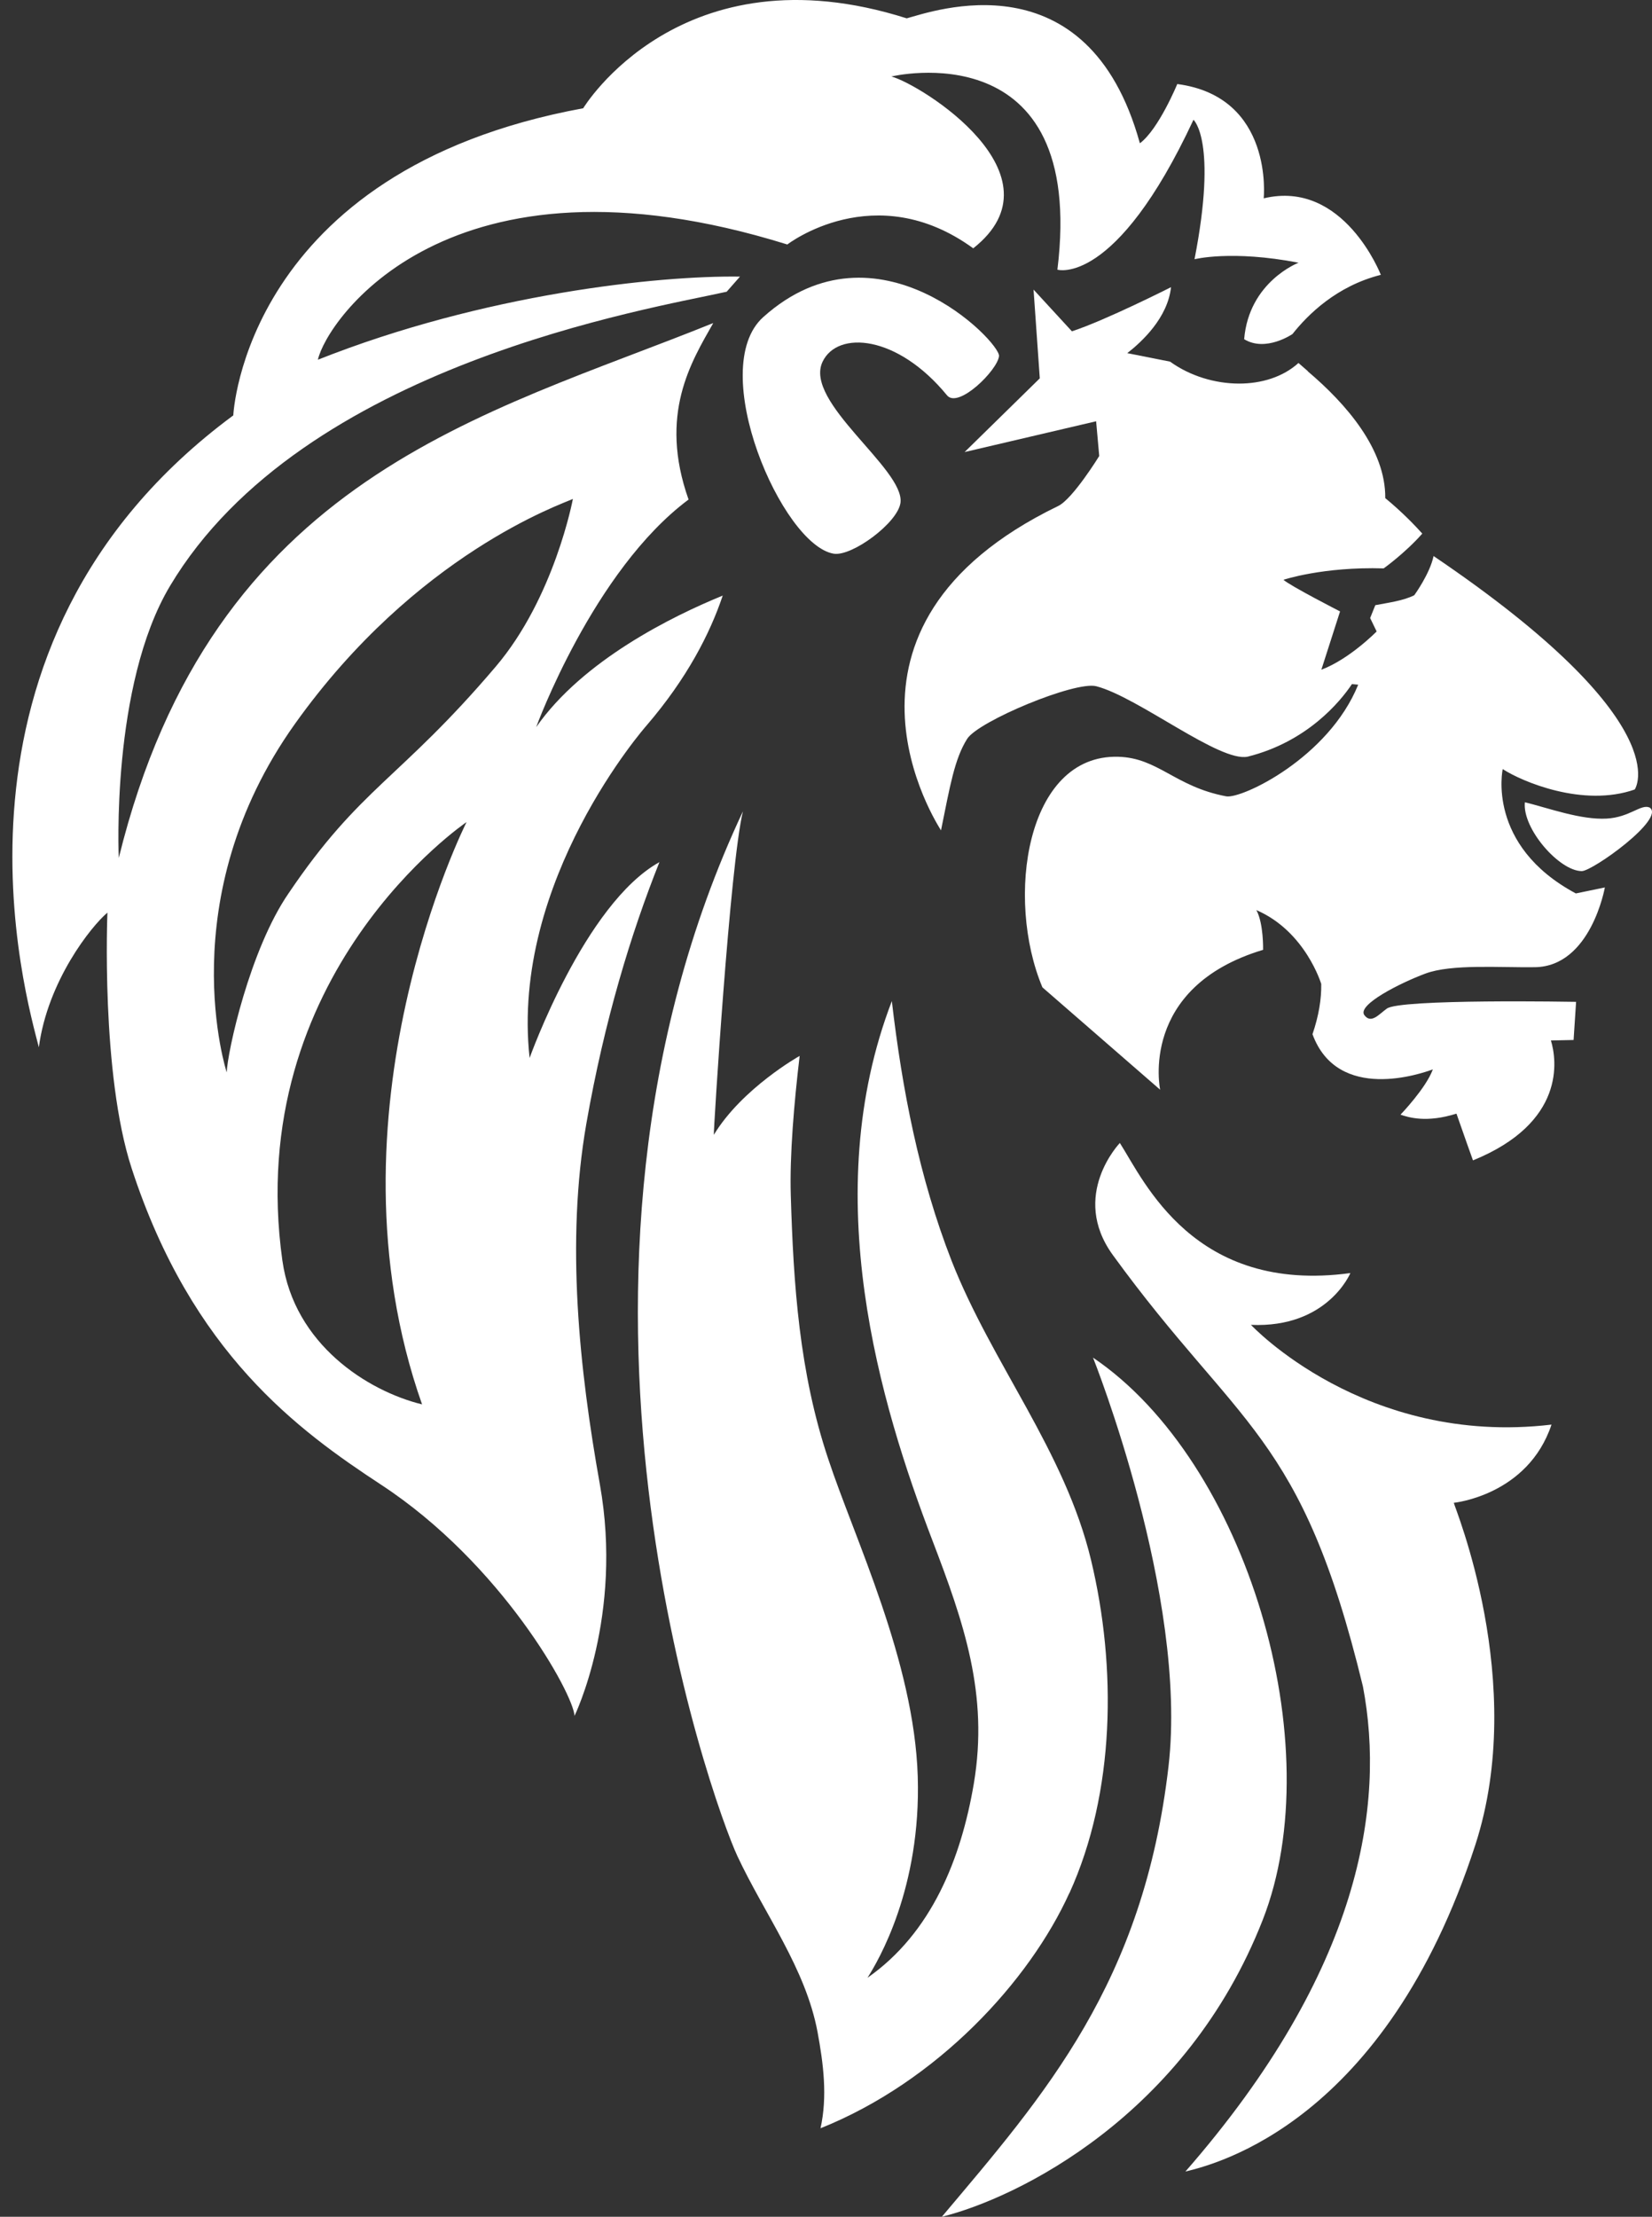
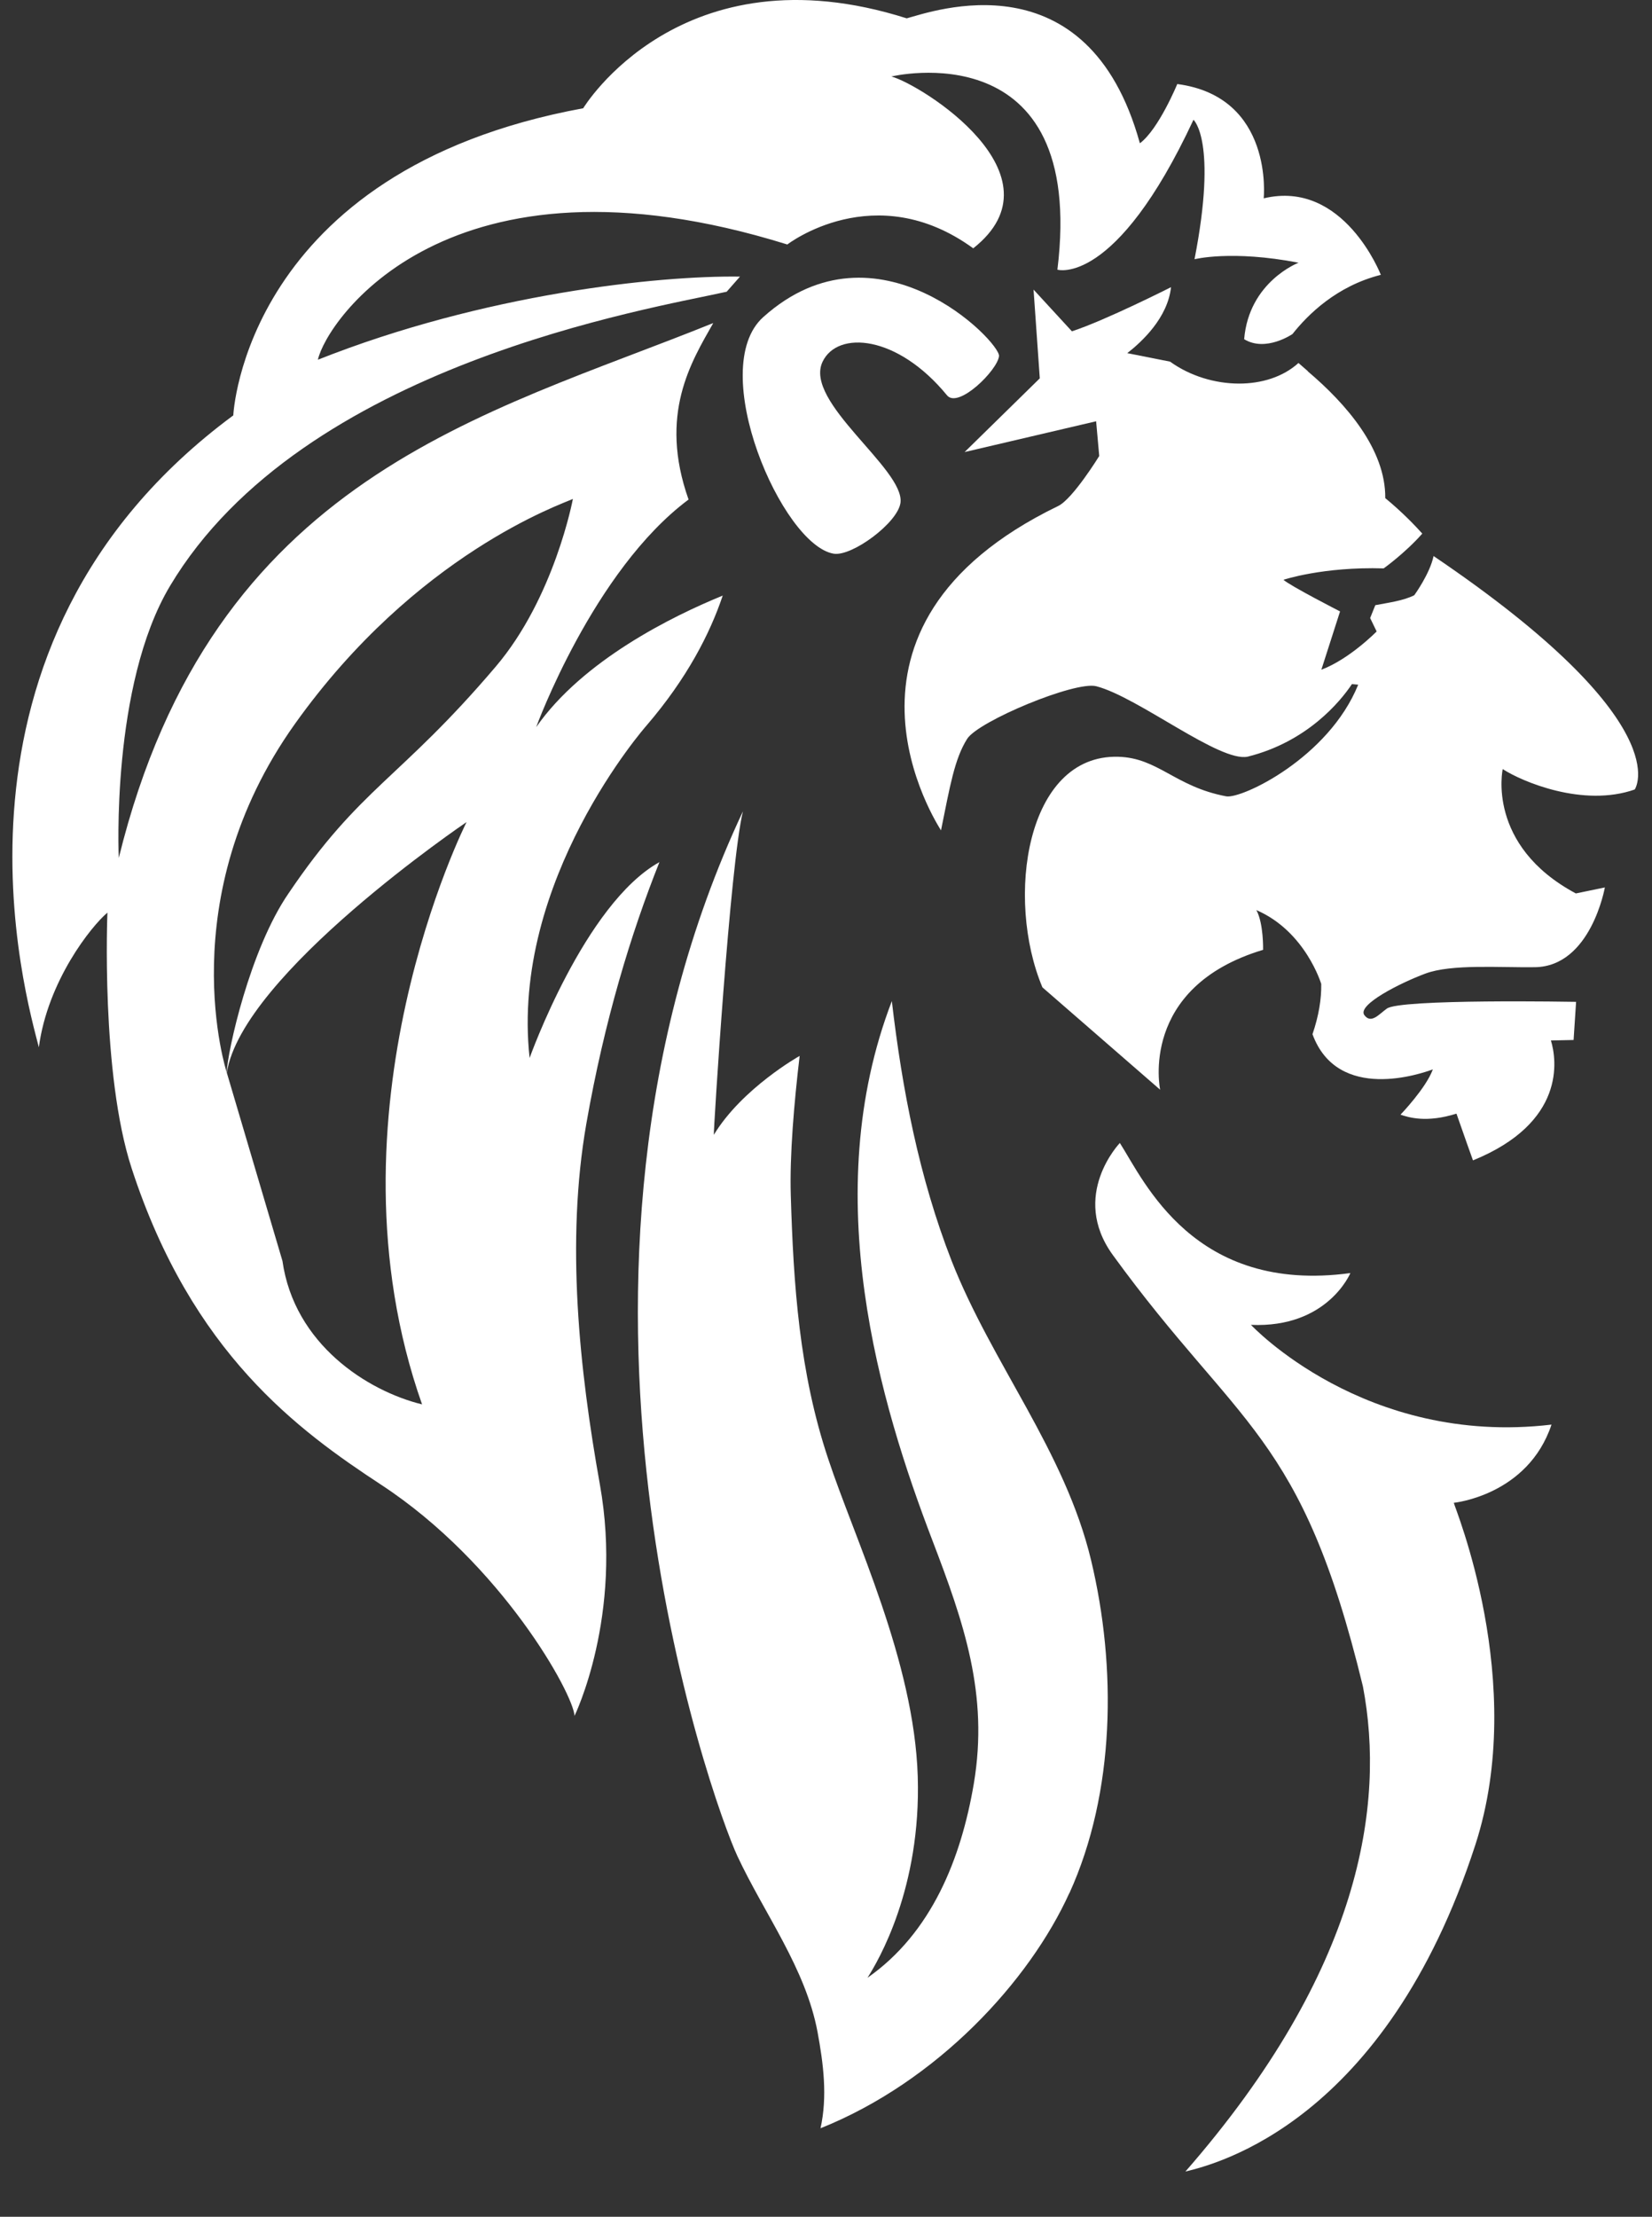
<svg xmlns="http://www.w3.org/2000/svg" width="41" height="55" viewBox="0 0 41 55" fill="none">
  <rect x="0" y="0" width="41" height="55" fill="#333333" stroke="none" />
  <path d="M32.458 9.208C32.384 9.143 32.303 9.071 32.226 9.006C31.842 9.354 31.307 9.517 30.753 9.517C30.155 9.517 29.53 9.327 29.04 8.973L27.977 8.762C28.34 8.479 28.98 7.887 29.063 7.125C29.063 7.125 27.427 7.953 26.603 8.22L25.651 7.185L25.806 9.387L23.94 11.216L27.204 10.452L27.281 11.314C27.281 11.314 26.624 12.382 26.261 12.555C20.043 15.566 23.289 20.489 23.354 20.602C23.577 19.508 23.688 18.832 24.003 18.332C24.282 17.892 26.683 16.892 27.207 17.026C28.245 17.294 30.274 18.924 30.967 18.773C32.434 18.407 33.258 17.416 33.553 16.973L33.708 16.988C32.973 18.802 30.822 19.823 30.435 19.758C29.165 19.52 28.745 18.802 27.751 18.776C25.464 18.716 24.946 22.292 25.871 24.497L28.793 27.037C28.793 27.037 28.251 24.497 31.348 23.566C31.348 23.566 31.363 22.917 31.182 22.581C32.401 23.107 32.791 24.413 32.791 24.413C32.797 24.785 32.732 25.196 32.574 25.66C33.202 27.368 35.296 26.63 35.561 26.532C35.391 26.999 34.758 27.656 34.758 27.656C34.963 27.725 35.406 27.864 36.147 27.63C36.275 28.004 36.557 28.79 36.557 28.79C38.86 27.853 38.64 26.3 38.491 25.815L39.054 25.803L39.116 24.857C39.116 24.857 34.695 24.776 34.413 25.029C34.222 25.166 34.029 25.41 33.862 25.187C33.672 24.934 34.746 24.39 35.377 24.155C36.025 23.914 37.218 24.009 38.093 23.997C39.485 23.979 39.83 22.018 39.83 22.018L39.11 22.167C36.879 20.974 37.295 19.082 37.295 19.082C37.777 19.395 39.295 20.037 40.571 19.588C40.571 19.588 41.716 17.949 35.579 13.796C35.486 14.239 35.1 14.768 35.1 14.768C34.829 14.905 34.472 14.95 34.133 15.015L34.005 15.334L34.166 15.667C34.166 15.667 33.493 16.354 32.794 16.616L33.258 15.17C33.258 15.17 32.003 14.527 31.854 14.385C31.854 14.385 32.836 14.057 34.341 14.102C34.341 14.102 34.871 13.724 35.299 13.239C35.136 13.058 34.814 12.716 34.38 12.359C34.392 11.148 33.41 10.02 32.455 9.211L32.458 9.208Z" fill="white" />
-   <path d="M27.127 33.684C27.127 33.684 29.489 39.595 29.001 43.822C28.379 49.201 25.928 51.971 23.375 55C25.246 54.536 29.435 52.495 31.339 47.634C33.032 43.317 30.95 36.269 27.127 33.684Z" fill="white" />
-   <path d="M37.845 19.905C37.777 20.56 38.702 21.613 39.258 21.613C39.523 21.613 41.344 20.313 40.942 20.036C40.725 19.941 40.452 20.277 39.877 20.31C39.232 20.346 38.44 20.051 37.845 19.905Z" fill="white" />
  <path d="M26.54 46.973C27.68 44.471 27.715 41.365 27.079 38.711C26.43 36.001 24.621 33.838 23.616 31.279C22.812 29.215 22.39 27.034 22.134 24.838C20.287 29.643 21.843 34.832 23.14 38.217C23.922 40.261 24.541 42.04 24.169 44.251C23.854 46.11 23.122 47.957 21.53 49.07C21.798 48.648 22.863 46.851 22.777 44.075C22.688 41.213 21.206 38.169 20.554 36.194C19.837 34.049 19.692 31.88 19.626 29.649C19.596 28.664 19.709 27.352 19.846 26.198C19.846 26.198 18.421 26.995 17.716 28.156C17.704 28.096 18.118 21.423 18.439 20.129C12.98 31.729 17.689 44.736 18.299 46.047C18.972 47.487 19.992 48.829 20.29 50.415C20.435 51.2 20.54 52.012 20.364 52.804C23.268 51.641 25.552 49.147 26.54 46.967V46.973Z" fill="white" />
  <path d="M38.503 35.346C33.868 35.894 31.047 32.871 31.047 32.871C32.949 32.954 33.514 31.586 33.514 31.586C29.634 32.112 28.4 29.31 27.793 28.358C27.793 28.358 26.543 29.658 27.62 31.14C30.747 35.444 32.3 35.543 33.826 41.844C34.383 44.774 33.782 48.883 29.42 53.878C30.191 53.69 34.38 52.649 36.614 45.777C37.926 41.743 36.087 37.366 36.081 37.286C36.081 37.286 37.917 37.105 38.506 35.346H38.503Z" fill="white" />
-   <path d="M14.257 42.576C14.257 42.576 15.473 40.092 14.887 36.825C14.376 33.966 14.042 30.812 14.551 27.885C15 25.318 15.664 23.149 16.366 21.39C14.507 22.423 13.144 26.249 13.144 26.249C12.659 21.84 16.045 18.002 16.045 18.002C17.047 16.836 17.618 15.726 17.937 14.777C16.699 15.283 14.471 16.375 13.307 18.041C13.307 18.041 14.724 14.155 17.089 12.394C16.339 10.276 17.16 8.973 17.702 8.015C12.031 10.309 5.275 11.814 2.948 21.286C2.948 21.286 2.746 17.005 4.219 14.539C7.506 9.035 16.184 7.655 18.035 7.238L18.365 6.863C16.345 6.834 12.022 7.286 7.89 8.925C8.089 7.991 11.094 3.436 19.54 6.066C19.54 6.066 21.712 4.385 24.154 6.161C26.457 4.346 22.86 2.097 22.123 1.898C22.123 1.898 26.975 0.729 26.243 6.691C26.243 6.691 27.683 7.128 29.62 2.972C29.62 2.972 30.221 3.484 29.646 6.432C29.646 6.432 30.56 6.197 32.229 6.518C32.229 6.518 30.997 6.985 30.878 8.416C31.414 8.744 32.077 8.288 32.077 8.288C32.461 7.803 33.175 7.095 34.27 6.819C34.27 6.819 33.35 4.445 31.363 4.921C31.363 4.921 31.622 2.401 29.218 2.085C29.218 2.085 28.757 3.207 28.29 3.555C26.999 -1.122 23.128 0.289 22.503 0.455C16.895 -1.324 14.474 2.686 14.474 2.686C6.06 4.233 5.79 10.306 5.79 10.306C-1.943 16.023 0.676 24.839 0.964 25.984C1.184 24.336 2.264 22.982 2.666 22.643C2.666 22.643 2.499 26.633 3.267 28.986C4.763 33.579 7.414 35.495 9.458 36.837C12.454 38.8 14.239 42.04 14.259 42.576H14.257ZM5.629 26.615C5.629 26.615 4.216 22.31 7.322 17.957C10.332 13.739 13.938 12.51 14.218 12.379C14.218 12.379 13.763 14.825 12.302 16.541C9.916 19.347 8.946 19.522 7.164 22.161C6.2 23.559 5.644 26.094 5.626 26.615H5.629ZM7.009 31.282C6.01 24.166 11.579 20.397 11.579 20.397C11.579 20.397 7.926 27.62 10.475 34.844C9.125 34.513 7.301 33.356 7.009 31.279V31.282Z" fill="white" />
+   <path d="M14.257 42.576C14.257 42.576 15.473 40.092 14.887 36.825C14.376 33.966 14.042 30.812 14.551 27.885C15 25.318 15.664 23.149 16.366 21.39C14.507 22.423 13.144 26.249 13.144 26.249C12.659 21.84 16.045 18.002 16.045 18.002C17.047 16.836 17.618 15.726 17.937 14.777C16.699 15.283 14.471 16.375 13.307 18.041C13.307 18.041 14.724 14.155 17.089 12.394C16.339 10.276 17.16 8.973 17.702 8.015C12.031 10.309 5.275 11.814 2.948 21.286C2.948 21.286 2.746 17.005 4.219 14.539C7.506 9.035 16.184 7.655 18.035 7.238L18.365 6.863C16.345 6.834 12.022 7.286 7.89 8.925C8.089 7.991 11.094 3.436 19.54 6.066C19.54 6.066 21.712 4.385 24.154 6.161C26.457 4.346 22.86 2.097 22.123 1.898C22.123 1.898 26.975 0.729 26.243 6.691C26.243 6.691 27.683 7.128 29.62 2.972C29.62 2.972 30.221 3.484 29.646 6.432C29.646 6.432 30.56 6.197 32.229 6.518C32.229 6.518 30.997 6.985 30.878 8.416C31.414 8.744 32.077 8.288 32.077 8.288C32.461 7.803 33.175 7.095 34.27 6.819C34.27 6.819 33.35 4.445 31.363 4.921C31.363 4.921 31.622 2.401 29.218 2.085C29.218 2.085 28.757 3.207 28.29 3.555C26.999 -1.122 23.128 0.289 22.503 0.455C16.895 -1.324 14.474 2.686 14.474 2.686C6.06 4.233 5.79 10.306 5.79 10.306C-1.943 16.023 0.676 24.839 0.964 25.984C1.184 24.336 2.264 22.982 2.666 22.643C2.666 22.643 2.499 26.633 3.267 28.986C4.763 33.579 7.414 35.495 9.458 36.837C12.454 38.8 14.239 42.04 14.259 42.576H14.257ZM5.629 26.615C5.629 26.615 4.216 22.31 7.322 17.957C10.332 13.739 13.938 12.51 14.218 12.379C14.218 12.379 13.763 14.825 12.302 16.541C9.916 19.347 8.946 19.522 7.164 22.161C6.2 23.559 5.644 26.094 5.626 26.615H5.629ZC6.01 24.166 11.579 20.397 11.579 20.397C11.579 20.397 7.926 27.62 10.475 34.844C9.125 34.513 7.301 33.356 7.009 31.279V31.282Z" fill="white" />
  <path d="M23.503 9.808C23.782 10.15 24.758 9.186 24.794 8.835C24.83 8.487 21.771 5.336 18.945 7.865C17.511 9.148 19.412 13.533 20.694 13.738C21.147 13.809 22.286 12.97 22.349 12.471C22.45 11.635 19.939 9.972 20.415 8.975C20.787 8.195 22.271 8.306 23.503 9.808Z" fill="white" />
</svg>